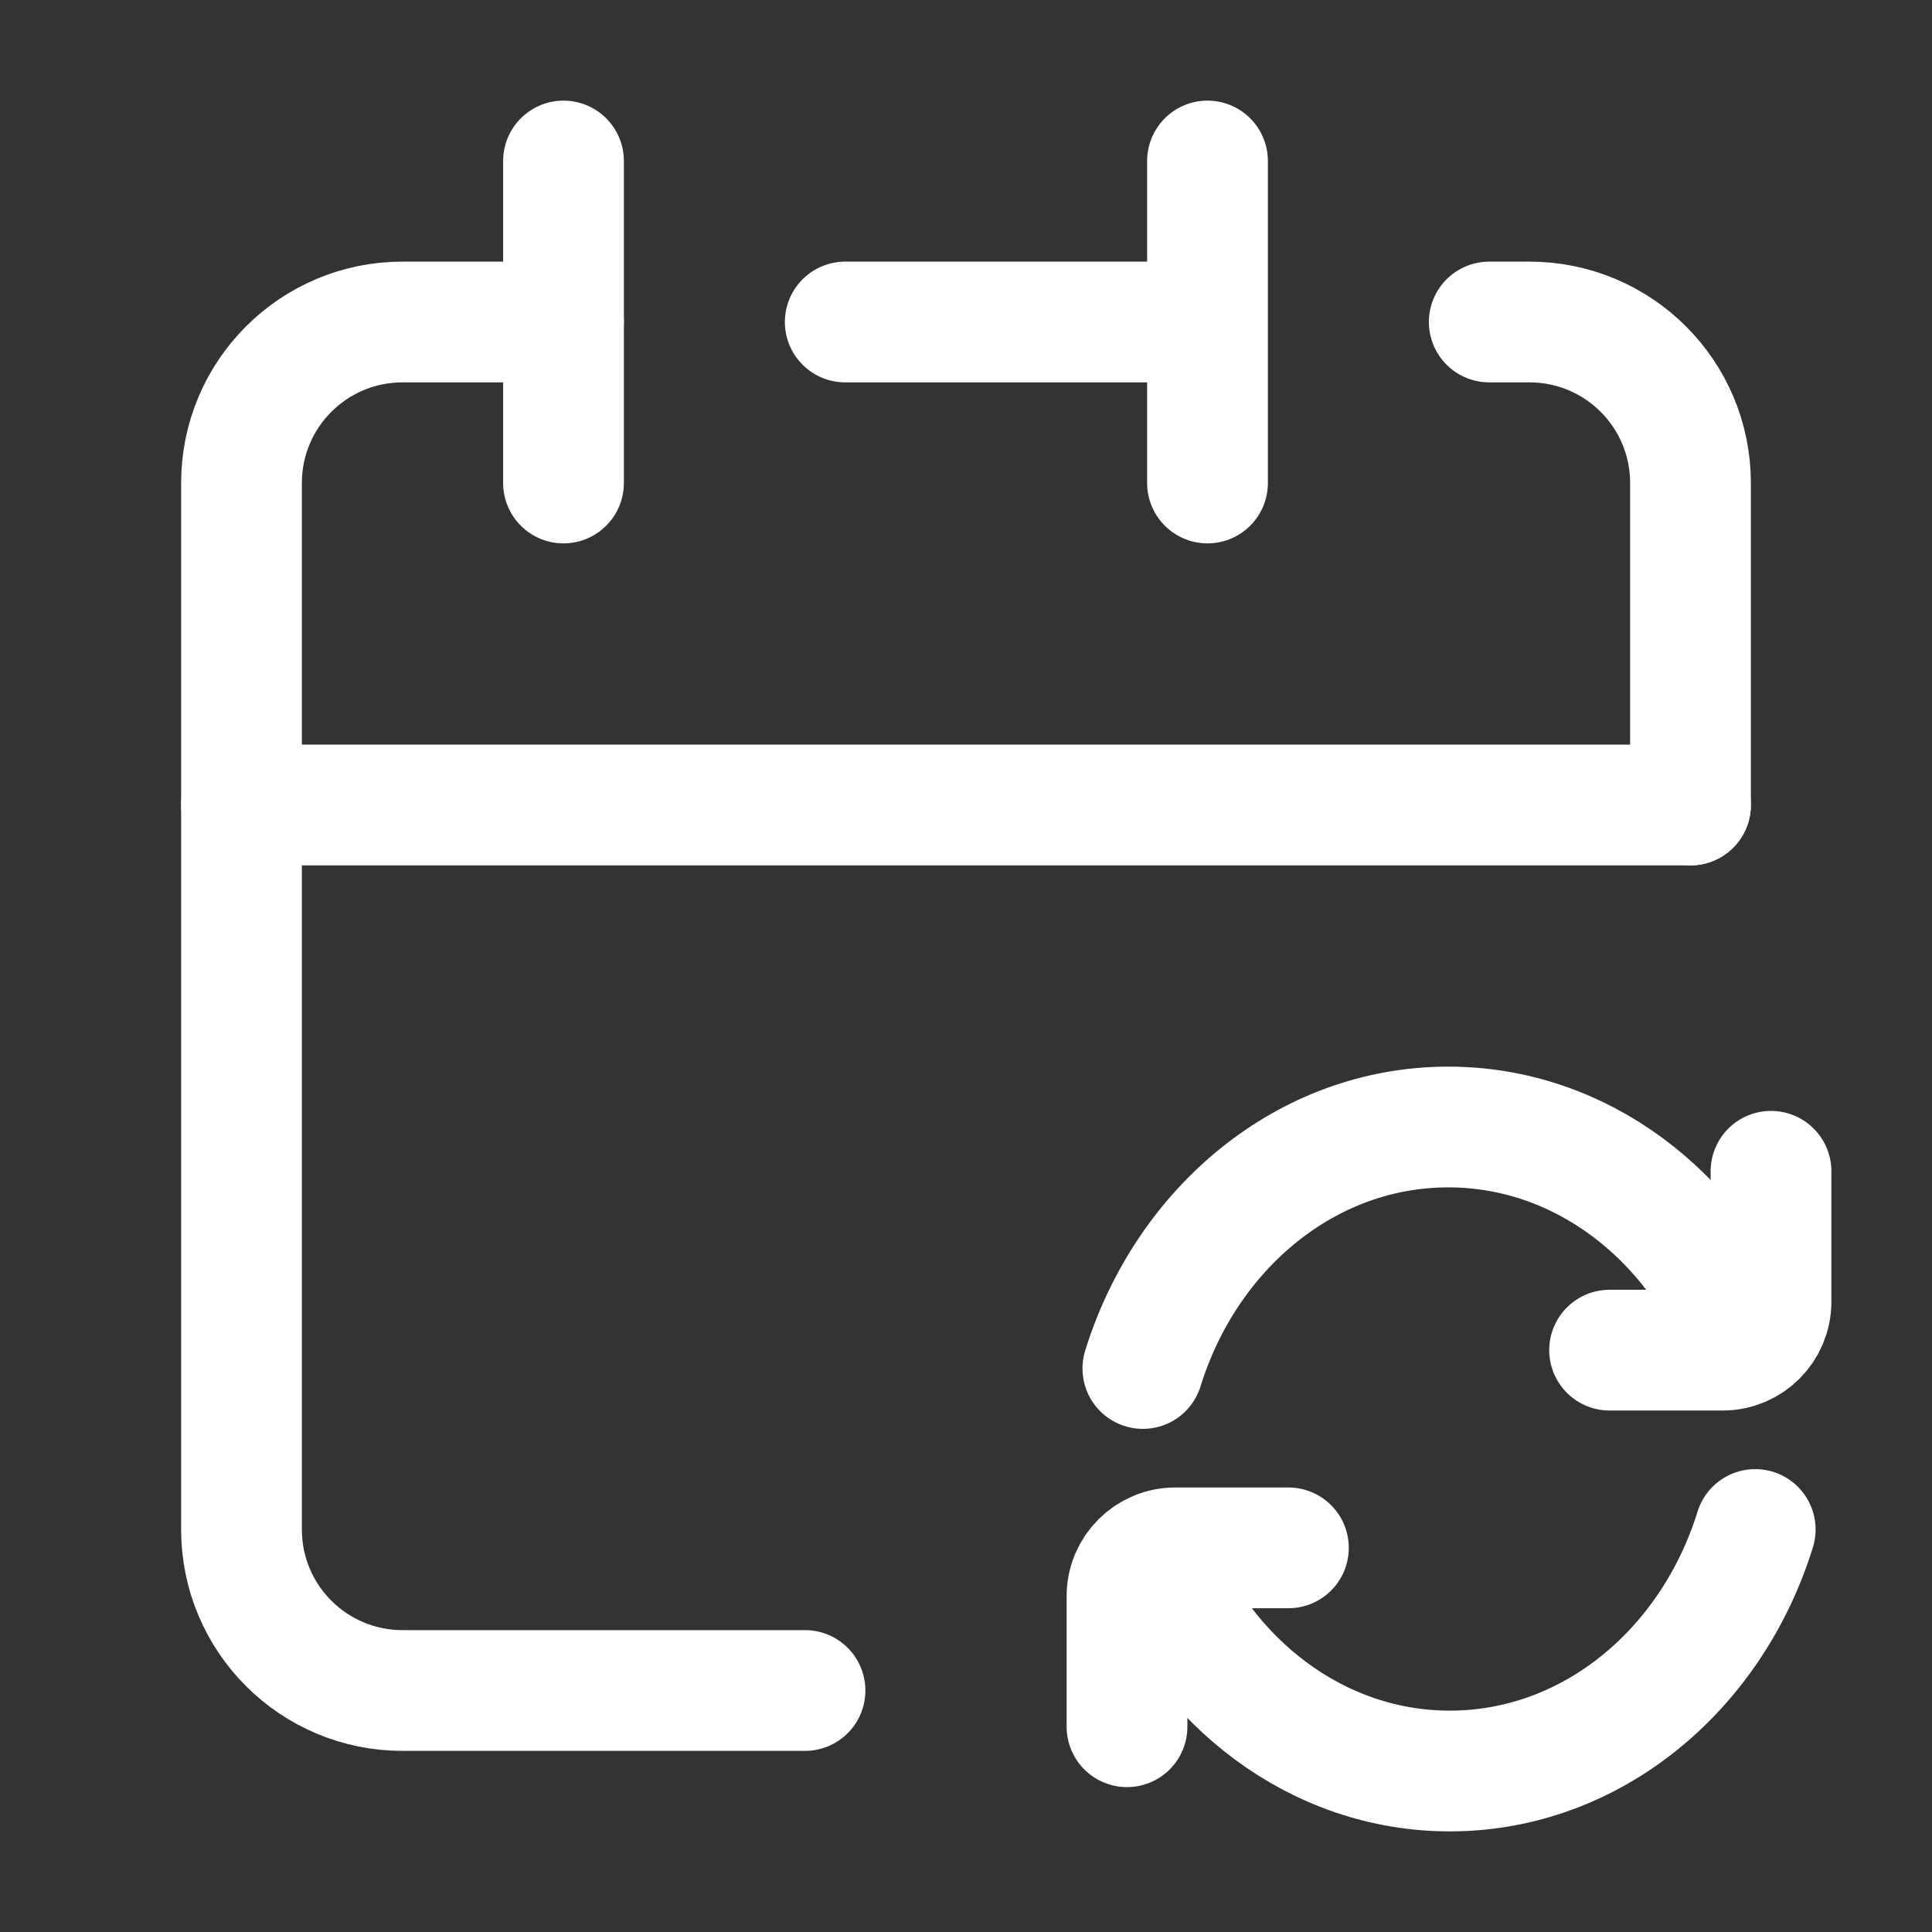
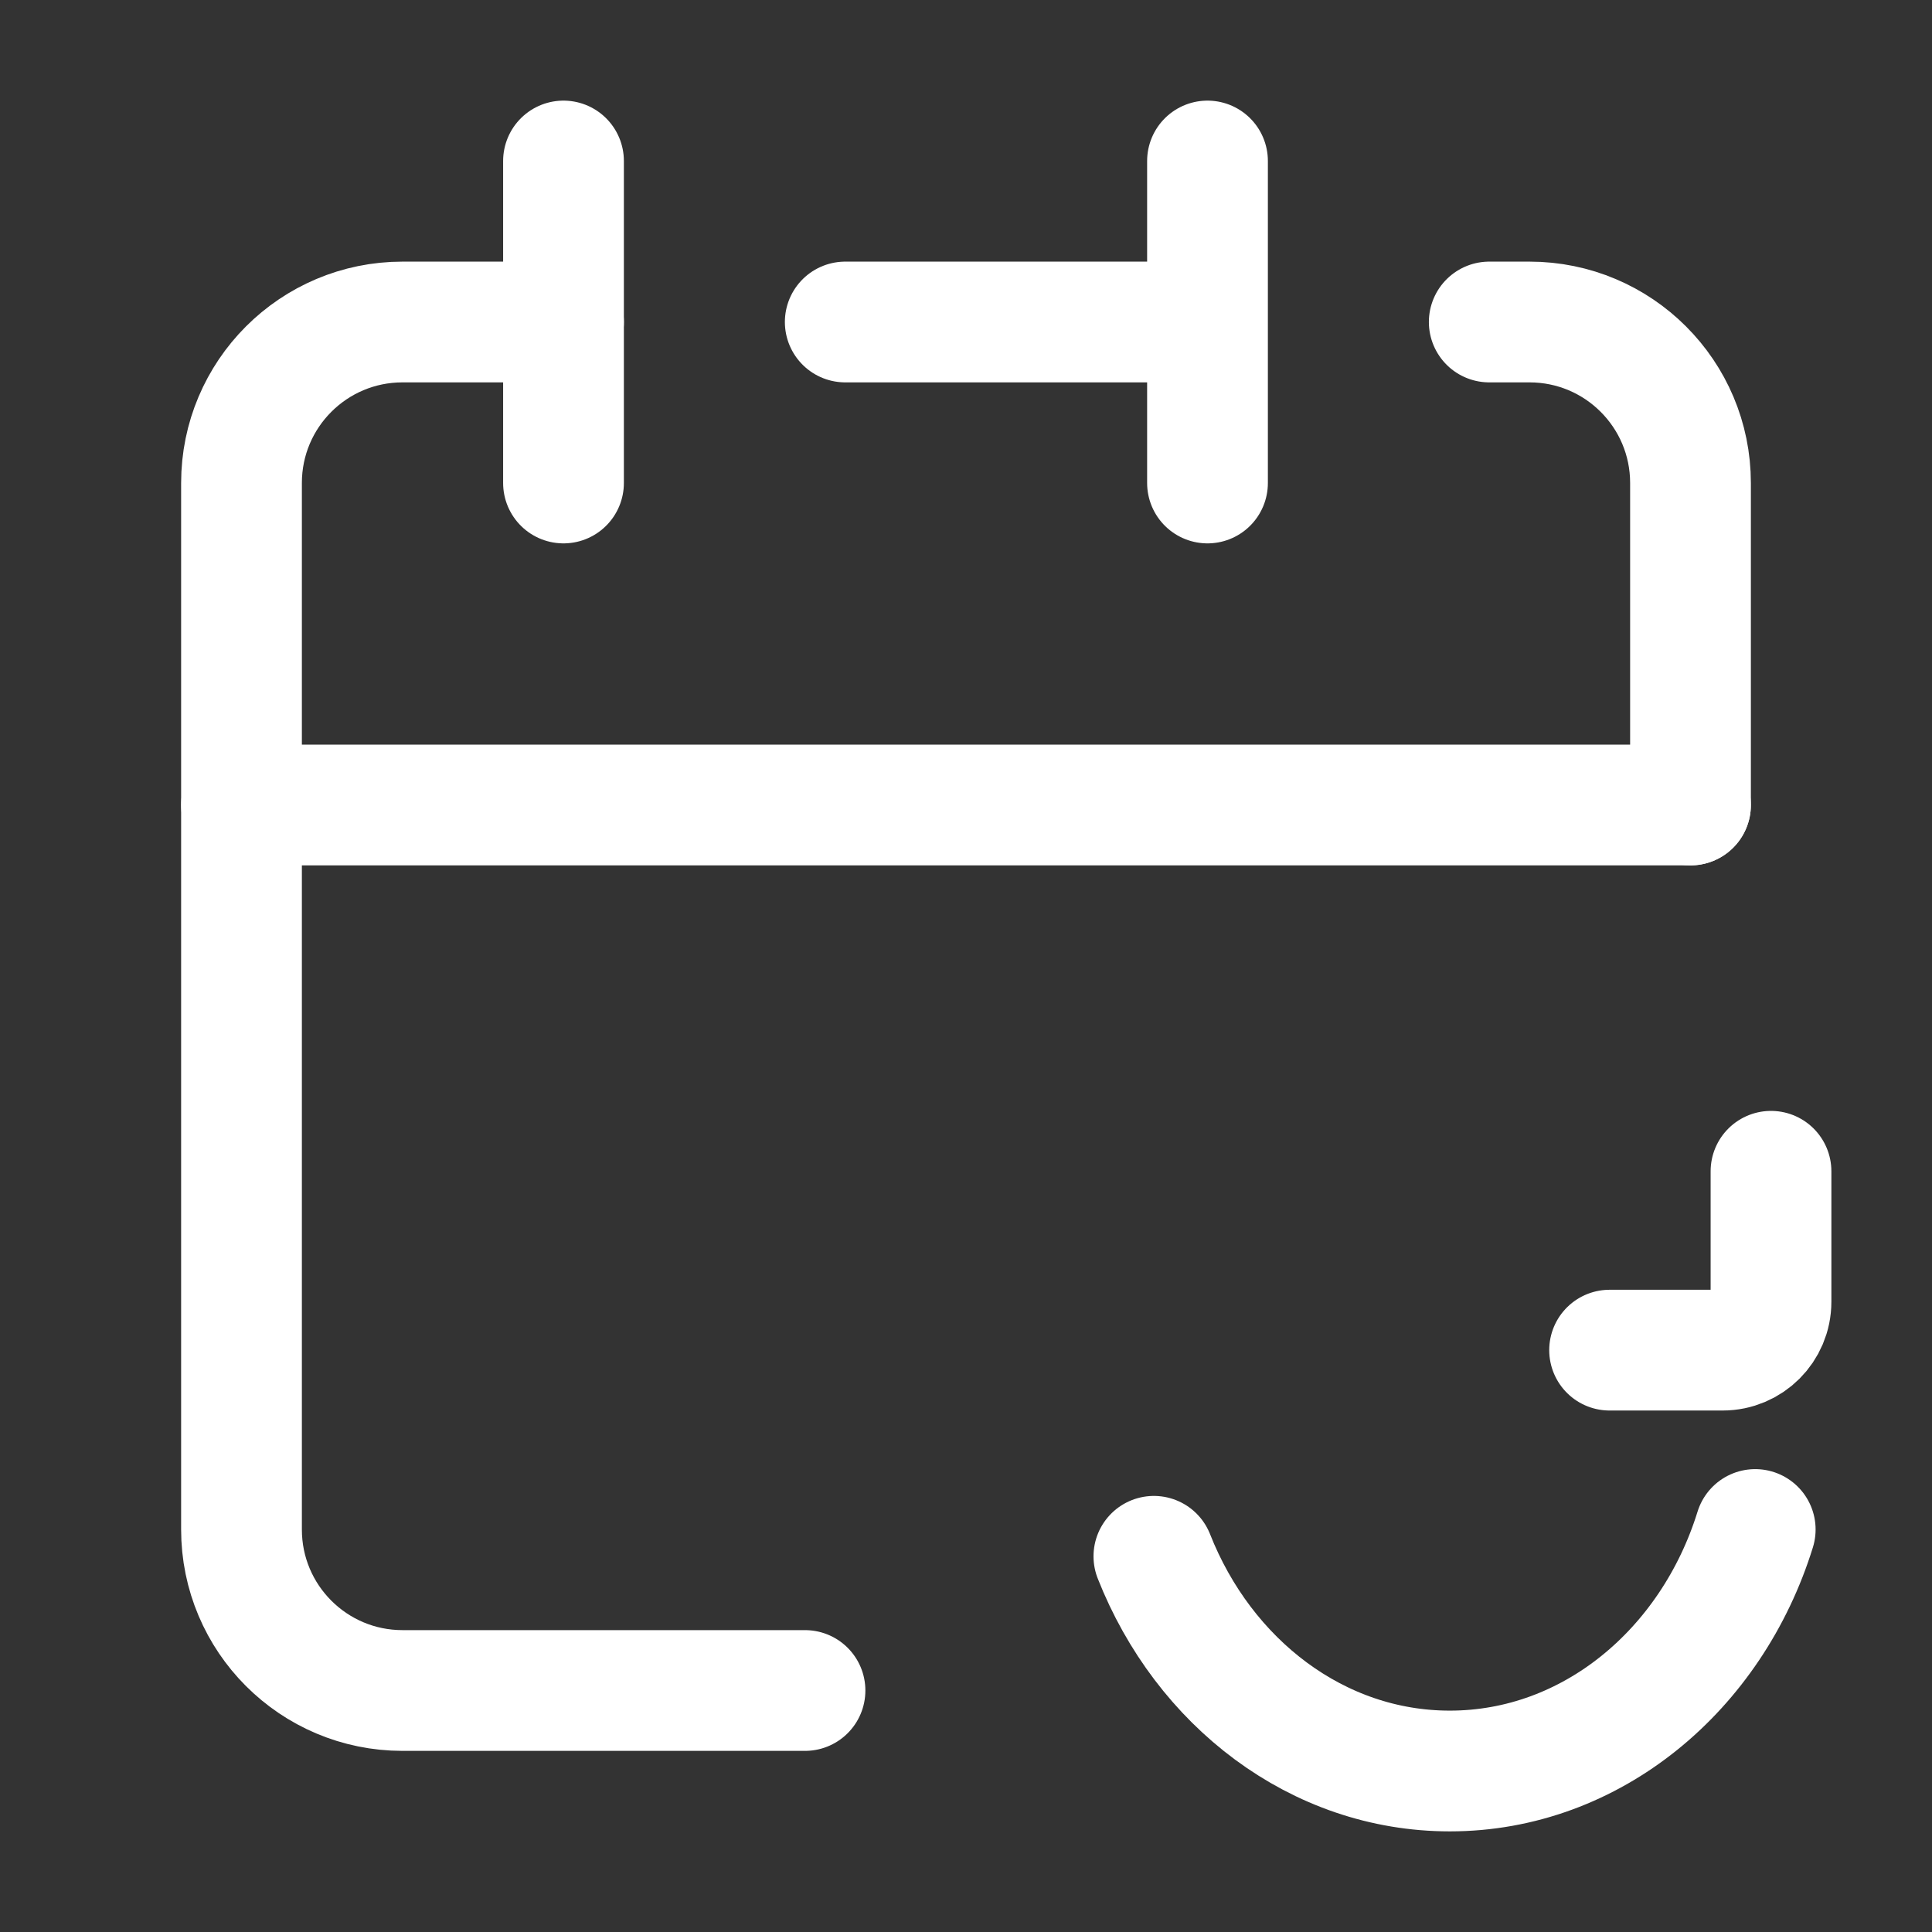
<svg xmlns="http://www.w3.org/2000/svg" width="24px" height="24px" viewBox="0 0 24 24" stroke-width="1.5" fill="none" color="#FFFFFF">
  <rect x="0" y="0" width="24" height="24" fill="#333333" stroke="none" />
  <path d="M10 21H5C3.895 21 3 20.105 3 19V10H21M15 4V2M15 4V6M15 4H10.5" stroke="#FFFFFF" stroke-width="1.5" stroke-linecap="round" stroke-linejoin="round" />
  <path d="M3 10V6C3 4.895 3.895 4 5 4H7" stroke="#FFFFFF" stroke-width="1.5" stroke-linecap="round" stroke-linejoin="round" />
  <path d="M7 2V6" stroke="#FFFFFF" stroke-width="1.5" stroke-linecap="round" stroke-linejoin="round" />
  <path d="M21 10V6C21 4.895 20.105 4 19 4H18.5" stroke="#FFFFFF" stroke-width="1.5" stroke-linecap="round" stroke-linejoin="round" />
-   <path d="M21.667 16.667C21.048 15.097 19.635 14 17.991 14C16.232 14 14.738 15.255 14.197 17" stroke="#FFFFFF" stroke-width="1.5" stroke-linecap="round" stroke-linejoin="round" />
  <path d="M19.995 16.772H21.4C21.731 16.772 22 16.503 22 16.172V14.55" stroke="#FFFFFF" stroke-width="1.5" stroke-linecap="round" stroke-linejoin="round" />
  <path d="M14.334 19.333C14.953 20.903 16.366 22 18.01 22C19.769 22 21.263 20.745 21.804 19" stroke="#FFFFFF" stroke-width="1.5" stroke-linecap="round" stroke-linejoin="round" />
-   <path d="M16.005 19.228H14.6C14.269 19.228 14 19.497 14 19.828V21.45" stroke="#FFFFFF" stroke-width="1.5" stroke-linecap="round" stroke-linejoin="round" />
</svg>